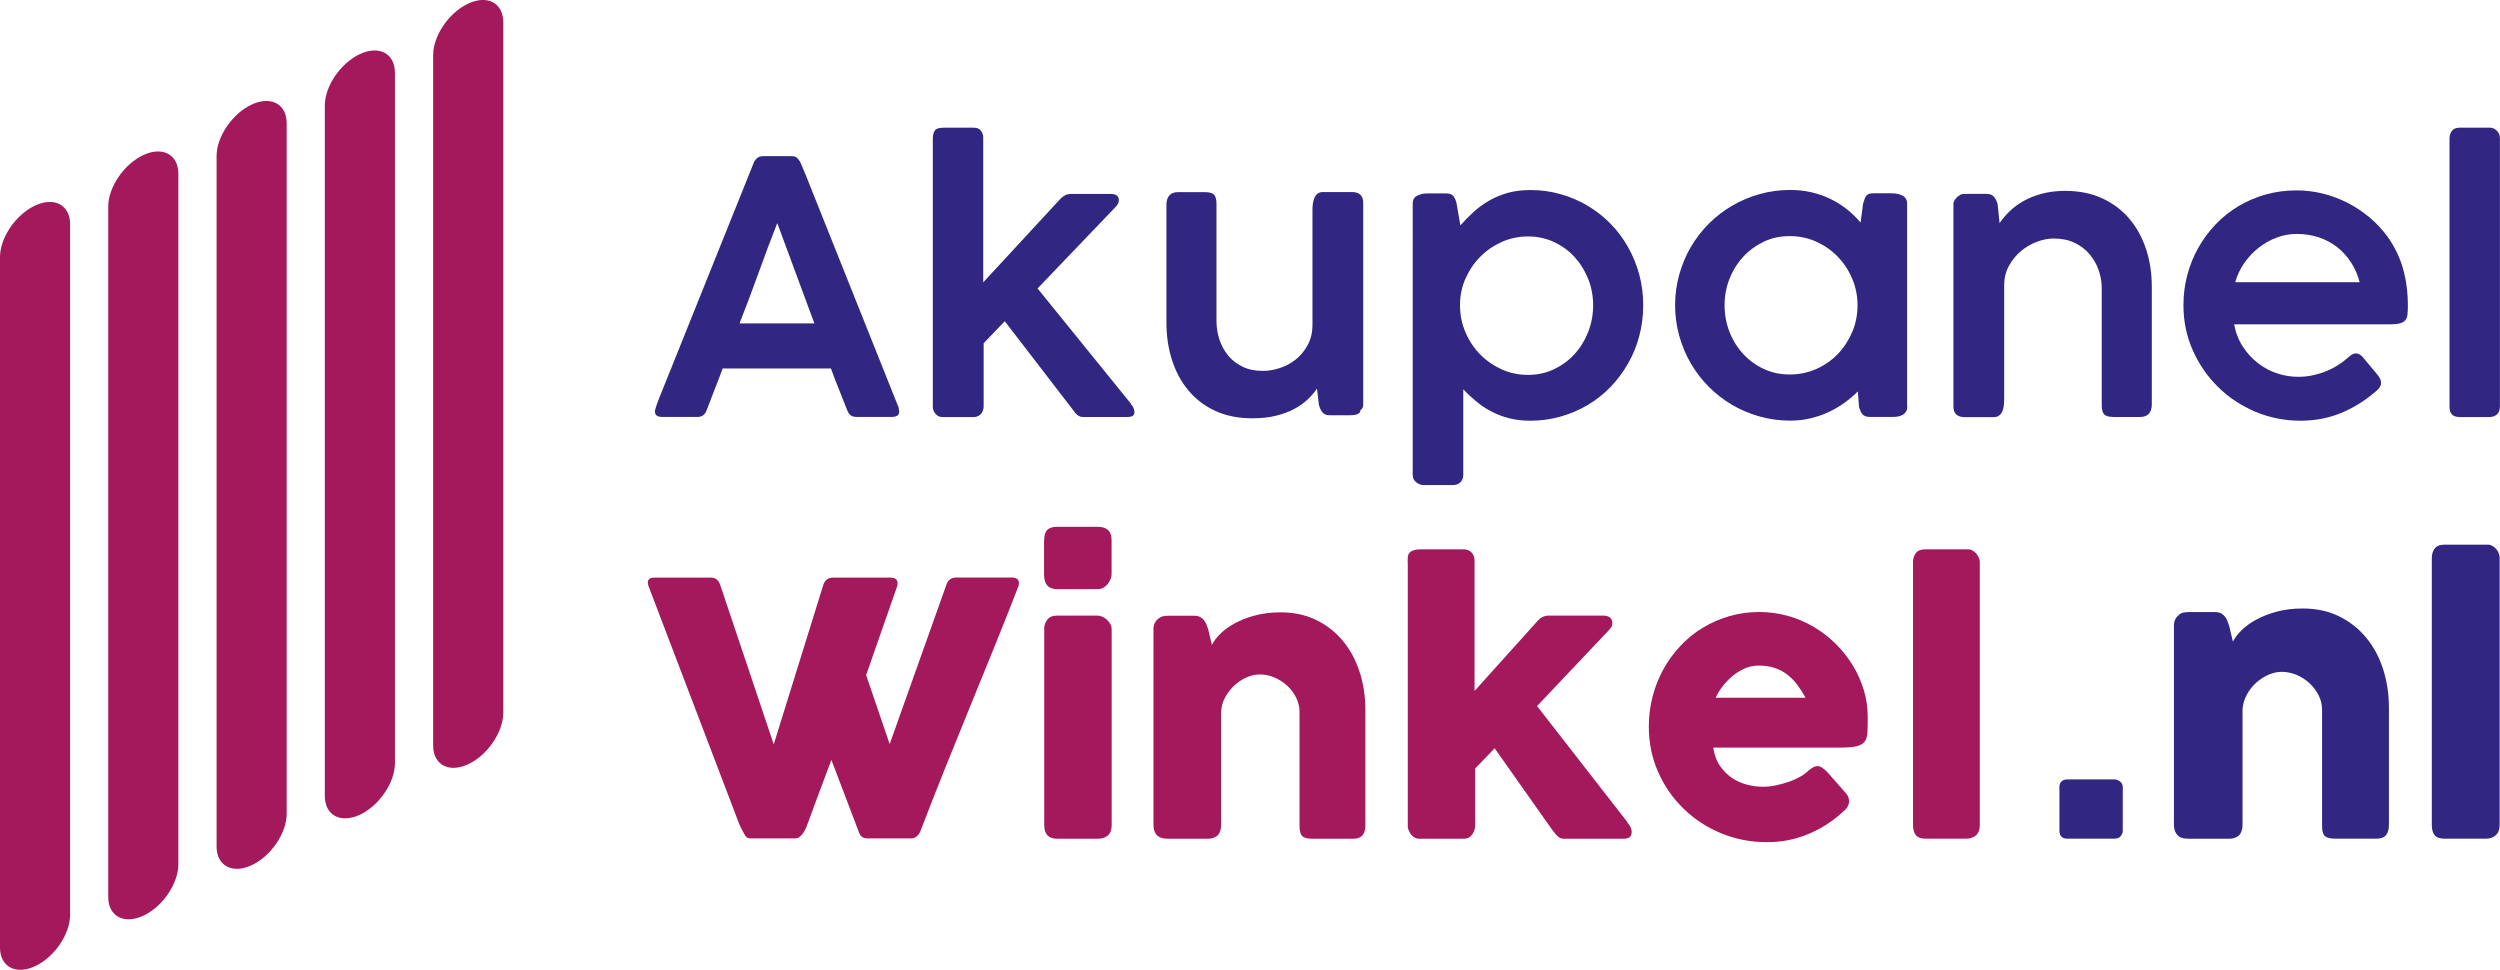
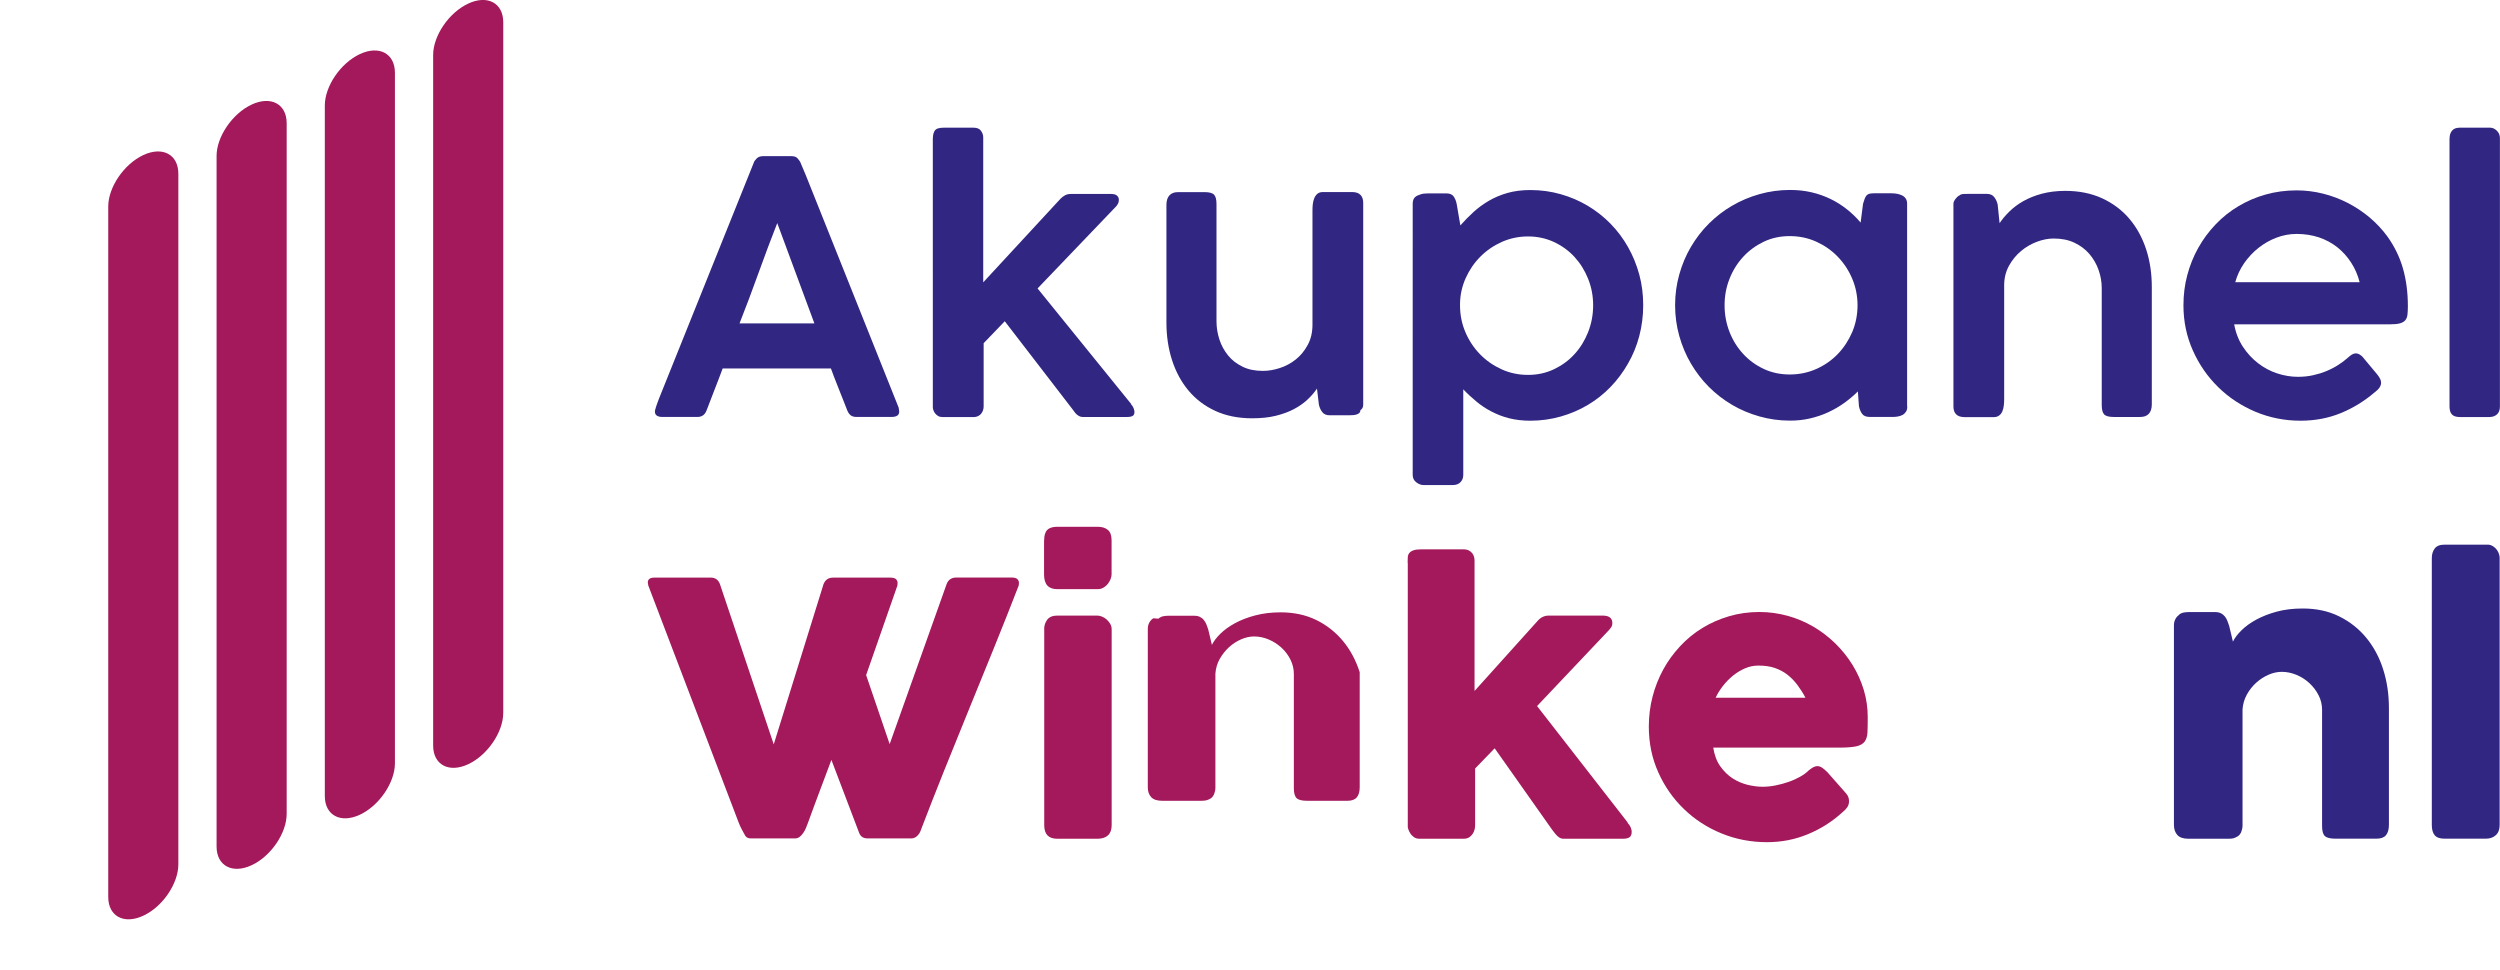
<svg xmlns="http://www.w3.org/2000/svg" version="1.1" id="Layer_1" x="0px" y="0px" viewBox="0 0 299.55 116.2" style="enable-background:new 0 0 299.55 116.2;" xml:space="preserve">
  <style type="text/css"> .st0{fill:#D52D17;} .st1{fill:#312783;} .st2{fill:#A3195B;} </style>
  <g>
    <path class="st0" d="M896.31,640.74c-2.19-1.43-4.23-2.97-3.94-6.02C894.04,636.49,895.6,638.34,896.31,640.74z" />
    <path class="st0" d="M897.51,642.68c-0.98-0.27-1.02-1.12-1.18-1.9C897.11,641.18,897.65,641.72,897.51,642.68z" />
  </g>
  <g>
    <g>
      <path class="st1" d="M78.48,49.19c0.07-0.28,0.15-0.54,0.24-0.78s0.17-0.46,0.24-0.65l11.35-28.25c0.04-0.15,0.16-0.33,0.35-0.52 s0.45-0.28,0.77-0.28h3.39c0.34,0,0.58,0.08,0.73,0.25c0.15,0.17,0.26,0.32,0.33,0.44l0.69,1.64l11.11,27.81 c0,0.04,0.01,0.12,0.03,0.22s0.03,0.19,0.03,0.26c0,0.42-0.31,0.63-0.93,0.63h-4.15c-0.31,0-0.55-0.06-0.72-0.19 c-0.17-0.13-0.31-0.32-0.42-0.59l-0.38-0.97c-0.27-0.67-0.53-1.35-0.8-2.02c-0.27-0.67-0.53-1.35-0.78-2.04H86.59 c-0.36,0.98-0.72,1.9-1.06,2.77s-0.63,1.62-0.87,2.26c-0.2,0.52-0.56,0.78-1.09,0.78h-4.21c-0.27,0-0.48-0.05-0.64-0.15 c-0.16-0.1-0.24-0.25-0.24-0.44C78.46,49.29,78.47,49.23,78.48,49.19z M93.13,26.73c-0.76,1.94-1.51,3.94-2.26,6.02 c-0.75,2.08-1.5,4.08-2.26,6h8.97L93.13,26.73z" />
      <path class="st1" d="M111.78,16.56c0-0.36,0.07-0.67,0.22-0.9c0.15-0.24,0.5-0.36,1.06-0.36h3.6c0.41,0,0.7,0.12,0.88,0.37 c0.18,0.25,0.27,0.51,0.27,0.79v17.37l9.26-10.02c0.18-0.18,0.37-0.32,0.56-0.42c0.19-0.1,0.42-0.15,0.68-0.15h4.82 c0.31,0,0.54,0.06,0.7,0.19c0.15,0.13,0.23,0.29,0.23,0.5c0,0.14-0.02,0.27-0.06,0.38c-0.04,0.11-0.12,0.24-0.23,0.38l-9.45,9.87 l11.22,13.85h-0.04c0.15,0.15,0.26,0.32,0.33,0.5c0.06,0.18,0.1,0.33,0.1,0.44c0,0.24-0.07,0.4-0.21,0.48 c-0.14,0.08-0.35,0.13-0.63,0.13h-5.37c-0.41,0-0.8-0.29-1.18-0.88l-8.15-10.59l-2.53,2.63v7.58c0,0.13-0.02,0.26-0.06,0.41 c-0.04,0.15-0.11,0.28-0.2,0.41c-0.09,0.13-0.21,0.23-0.37,0.32c-0.15,0.08-0.34,0.13-0.57,0.13h-3.73 c-0.21,0-0.39-0.04-0.53-0.13c-0.14-0.08-0.26-0.19-0.36-0.32c-0.1-0.13-0.17-0.26-0.21-0.39c-0.04-0.13-0.06-0.24-0.06-0.33 V16.56z" />
      <path class="st1" d="M163,49.15c0,0.16-0.05,0.27-0.16,0.36c-0.1,0.08-0.23,0.14-0.39,0.18c-0.16,0.04-0.32,0.06-0.51,0.06 s-0.34,0.01-0.48,0.01h-2.13c-0.41,0-0.71-0.13-0.9-0.39c-0.2-0.26-0.33-0.56-0.4-0.89l-0.23-1.92c-0.31,0.46-0.69,0.91-1.16,1.34 c-0.46,0.43-1.01,0.81-1.64,1.14s-1.36,0.59-2.18,0.79s-1.75,0.29-2.79,0.29c-1.67,0-3.14-0.3-4.42-0.89s-2.35-1.41-3.21-2.44 c-0.86-1.03-1.52-2.25-1.97-3.65c-0.45-1.4-0.67-2.91-0.67-4.53V24.56c0-0.51,0.12-0.89,0.36-1.15s0.58-0.39,1.03-0.39h3.2 c0.56,0,0.94,0.11,1.13,0.32c0.19,0.21,0.28,0.58,0.28,1.12v14.04c0,0.74,0.12,1.47,0.35,2.18c0.23,0.71,0.58,1.34,1.04,1.91 s1.04,1.01,1.74,1.35c0.69,0.34,1.5,0.5,2.43,0.5c0.65,0,1.32-0.11,2.02-0.34c0.7-0.22,1.34-0.57,1.92-1.03 c0.58-0.46,1.05-1.04,1.43-1.74c0.38-0.69,0.57-1.5,0.57-2.43V25.23c0-0.25,0.01-0.51,0.04-0.77c0.03-0.26,0.09-0.5,0.18-0.72 c0.09-0.22,0.22-0.39,0.38-0.53c0.16-0.13,0.38-0.2,0.66-0.2h3.47c0.46,0,0.8,0.11,1.02,0.34c0.22,0.22,0.33,0.54,0.33,0.95v24.21 C163.34,48.79,163.22,49.01,163,49.15z" />
      <path class="st1" d="M170.03,23.36c0.18-0.08,0.37-0.14,0.56-0.16c0.19-0.02,0.38-0.03,0.56-0.03h2.13c0.42,0,0.72,0.12,0.89,0.36 c0.17,0.24,0.3,0.54,0.37,0.91l0.44,2.57c0.49-0.56,1.01-1.09,1.57-1.6c0.55-0.51,1.17-0.95,1.84-1.35 c0.67-0.39,1.42-0.71,2.23-0.94c0.81-0.23,1.73-0.35,2.74-0.35c1.28,0,2.49,0.17,3.65,0.5c1.16,0.33,2.24,0.79,3.24,1.39 c1,0.6,1.91,1.31,2.73,2.15c0.81,0.83,1.51,1.76,2.09,2.79c0.58,1.02,1.03,2.13,1.35,3.3c0.32,1.18,0.47,2.41,0.47,3.68 s-0.16,2.5-0.47,3.68s-0.76,2.28-1.35,3.3c-0.58,1.02-1.28,1.96-2.09,2.8c-0.81,0.84-1.72,1.56-2.73,2.16 c-1,0.6-2.09,1.06-3.25,1.39c-1.17,0.33-2.38,0.5-3.64,0.5c-0.91,0-1.75-0.1-2.52-0.29s-1.47-0.47-2.13-0.81s-1.26-0.74-1.81-1.2 c-0.55-0.46-1.08-0.94-1.57-1.46v10.25c0,0.34-0.1,0.62-0.32,0.86c-0.21,0.24-0.53,0.36-0.95,0.36h-3.49 c-0.29,0-0.59-0.11-0.87-0.33c-0.29-0.22-0.43-0.52-0.43-0.89V24.41c0-0.29,0.07-0.53,0.2-0.7 C169.61,23.55,169.79,23.43,170.03,23.36z M190.89,36.58c0-1.11-0.2-2.17-0.6-3.17c-0.4-1-0.95-1.88-1.64-2.63 c-0.69-0.75-1.52-1.35-2.47-1.79s-1.99-0.66-3.09-0.66c-1.11,0-2.15,0.22-3.13,0.65c-0.98,0.44-1.83,1.02-2.57,1.76 s-1.33,1.6-1.77,2.58c-0.44,0.98-0.67,2.02-0.68,3.12v0.15c0,1.12,0.21,2.19,0.64,3.2s1.01,1.89,1.75,2.65 c0.74,0.76,1.6,1.36,2.59,1.81s2.04,0.67,3.17,0.67c1.11,0,2.14-0.22,3.09-0.67s1.78-1.05,2.47-1.81c0.7-0.76,1.24-1.64,1.64-2.65 C190.69,38.77,190.89,37.7,190.89,36.58z" />
      <path class="st1" d="M228.53,48.72c0,0.25-0.05,0.46-0.16,0.62s-0.24,0.29-0.41,0.38c-0.17,0.09-0.36,0.15-0.58,0.19 s-0.45,0.05-0.68,0.05h-2.63c-0.45,0-0.76-0.12-0.94-0.36c-0.18-0.24-0.31-0.54-0.39-0.91l-0.13-1.79 c-0.49,0.49-1.04,0.95-1.63,1.38c-0.6,0.43-1.24,0.8-1.93,1.12c-0.69,0.32-1.42,0.56-2.19,0.74s-1.56,0.26-2.38,0.26 c-1.26,0-2.48-0.17-3.65-0.5c-1.17-0.33-2.27-0.79-3.29-1.39c-1.02-0.6-1.95-1.32-2.79-2.16s-1.55-1.78-2.15-2.8 s-1.06-2.13-1.39-3.3c-0.33-1.18-0.5-2.41-0.5-3.68s0.17-2.5,0.5-3.68c0.33-1.18,0.79-2.28,1.39-3.3s1.31-1.95,2.15-2.79 s1.76-1.55,2.79-2.15c1.02-0.6,2.12-1.06,3.29-1.39c1.17-0.33,2.39-0.5,3.65-0.5c0.9,0,1.75,0.09,2.57,0.28s1.58,0.46,2.28,0.8 c0.71,0.34,1.36,0.76,1.97,1.24s1.15,1.01,1.64,1.59l0.29-2.25c0.07-0.25,0.14-0.46,0.2-0.62c0.06-0.16,0.14-0.29,0.23-0.39 c0.09-0.1,0.21-0.17,0.35-0.2s0.32-0.05,0.53-0.05h2.1c0.22,0,0.45,0.02,0.67,0.06c0.22,0.04,0.43,0.11,0.61,0.2 c0.18,0.09,0.33,0.22,0.43,0.38c0.11,0.16,0.16,0.36,0.16,0.6V48.72z M206.64,36.58c0,1.12,0.2,2.19,0.59,3.19 c0.39,1,0.94,1.88,1.64,2.64c0.7,0.76,1.53,1.36,2.47,1.8c0.95,0.44,1.98,0.66,3.1,0.66c1.14,0,2.2-0.22,3.19-0.66 c0.99-0.44,1.85-1.04,2.58-1.8c0.73-0.76,1.3-1.64,1.73-2.64c0.42-1,0.63-2.07,0.63-3.19c0-1.11-0.21-2.17-0.63-3.17 c-0.42-1-1-1.88-1.73-2.64c-0.73-0.76-1.59-1.36-2.58-1.81s-2.05-0.67-3.19-0.67c-1.12,0-2.16,0.22-3.1,0.67s-1.77,1.05-2.47,1.81 c-0.7,0.76-1.25,1.64-1.64,2.64C206.83,34.41,206.64,35.47,206.64,36.58z" />
      <path class="st1" d="M234.3,23.84c0.17-0.22,0.33-0.37,0.48-0.42c0.11-0.11,0.28-0.17,0.51-0.18c0.22-0.01,0.43-0.01,0.63-0.01 h2.13c0.41,0,0.71,0.13,0.91,0.4s0.33,0.56,0.4,0.88l0.23,2.23c0.32-0.48,0.72-0.95,1.19-1.41c0.47-0.46,1.03-0.88,1.67-1.24 c0.65-0.36,1.38-0.66,2.21-0.88c0.83-0.22,1.76-0.34,2.8-0.34c1.66,0,3.13,0.3,4.42,0.89c1.29,0.6,2.38,1.41,3.26,2.45 c0.88,1.04,1.55,2.26,2.01,3.66s0.68,2.91,0.68,4.53v14.04c0,0.5-0.12,0.88-0.36,1.14s-0.58,0.38-1.03,0.38h-3.2 c-0.56,0-0.94-0.11-1.13-0.32c-0.19-0.21-0.28-0.58-0.28-1.12V34.52c0-0.74-0.13-1.47-0.38-2.18c-0.25-0.71-0.62-1.34-1.1-1.91 c-0.48-0.56-1.08-1.01-1.8-1.35c-0.72-0.34-1.54-0.5-2.48-0.5c-0.65,0-1.32,0.13-2.01,0.39c-0.69,0.26-1.33,0.63-1.9,1.11 c-0.58,0.48-1.05,1.06-1.43,1.74c-0.38,0.68-0.58,1.45-0.59,2.31v13.64c0,0.27-0.01,0.53-0.04,0.8s-0.09,0.5-0.18,0.72 c-0.09,0.21-0.22,0.38-0.39,0.5c-0.17,0.13-0.39,0.19-0.65,0.19h-3.47c-0.46,0-0.8-0.11-1.02-0.33s-0.33-0.53-0.33-0.94V24.47 C234.04,24.28,234.13,24.07,234.3,23.84z" />
      <path class="st1" d="M284.52,47.02c-1.23,1.05-2.59,1.88-4.05,2.48c-1.47,0.6-3.08,0.91-4.83,0.91c-1.89,0-3.69-0.36-5.39-1.07 c-1.7-0.72-3.19-1.7-4.46-2.95c-1.28-1.25-2.29-2.71-3.04-4.39c-0.75-1.68-1.13-3.48-1.13-5.42c0-1.25,0.15-2.46,0.46-3.62 c0.31-1.16,0.75-2.26,1.32-3.27c0.57-1.02,1.26-1.95,2.07-2.8c0.81-0.85,1.72-1.58,2.73-2.18c1-0.6,2.09-1.07,3.26-1.4 s2.41-0.5,3.72-0.5c1.07,0,2.12,0.13,3.16,0.39c1.04,0.26,2.02,0.63,2.96,1.11c0.93,0.48,1.81,1.06,2.62,1.74 c0.81,0.68,1.53,1.45,2.15,2.3c0.84,1.18,1.46,2.45,1.85,3.81c0.39,1.36,0.59,2.87,0.59,4.53c0,0.41-0.02,0.75-0.05,1.02 s-0.12,0.49-0.26,0.66c-0.14,0.17-0.35,0.29-0.63,0.37c-0.28,0.08-0.67,0.12-1.18,0.12H267.7c0.18,1.01,0.53,1.9,1.04,2.68 c0.51,0.78,1.12,1.44,1.82,1.98c0.7,0.54,1.47,0.95,2.29,1.22c0.83,0.27,1.66,0.41,2.48,0.41c0.63,0,1.24-0.06,1.82-0.19 c0.58-0.13,1.13-0.29,1.63-0.51c0.51-0.21,0.97-0.45,1.4-0.73c0.43-0.27,0.8-0.56,1.13-0.85c0-0.01,0.01-0.02,0.02-0.02 c0.17-0.15,0.33-0.28,0.48-0.37c0.15-0.09,0.32-0.14,0.48-0.14c0.13,0,0.27,0.04,0.43,0.13s0.32,0.22,0.47,0.42 c0.38,0.46,0.7,0.85,0.97,1.16c0.27,0.31,0.48,0.57,0.65,0.78c0.17,0.21,0.29,0.39,0.37,0.55s0.12,0.31,0.12,0.46 C285.32,46.23,285.05,46.63,284.52,47.02z M275.18,28.03c-0.83,0-1.64,0.15-2.42,0.45c-0.79,0.3-1.5,0.71-2.16,1.23 c-0.65,0.52-1.22,1.13-1.71,1.83c-0.48,0.7-0.84,1.46-1.06,2.27h14.9c-0.22-0.86-0.56-1.64-1.02-2.35 c-0.46-0.71-1.01-1.32-1.65-1.83c-0.65-0.51-1.38-0.91-2.21-1.19C277.02,28.17,276.13,28.03,275.18,28.03z" />
      <path class="st1" d="M293.51,16.56c0-0.36,0.1-0.67,0.29-0.9c0.2-0.24,0.5-0.36,0.9-0.36h3.68c0.28,0,0.54,0.12,0.79,0.36 c0.25,0.24,0.37,0.54,0.37,0.9V48.7c0,0.42-0.12,0.74-0.35,0.95c-0.23,0.21-0.54,0.32-0.94,0.32h-3.51 c-0.45,0-0.77-0.11-0.96-0.32c-0.19-0.21-0.28-0.53-0.28-0.95V16.56z" />
      <g>
        <g>
          <path class="st2" d="M89.24,100.04c-0.14-0.24-0.27-0.48-0.4-0.74c-0.13-0.25-0.24-0.5-0.34-0.76 c-1.81-4.77-3.61-9.5-5.41-14.19c-1.8-4.69-3.6-9.42-5.41-14.19c0-0.07-0.01-0.13-0.03-0.19c-0.02-0.06-0.03-0.11-0.03-0.17 c0-0.39,0.26-0.59,0.78-0.59h6.78c0.53,0,0.9,0.27,1.09,0.8l6.44,19.18l5.96-19.18c0.2-0.53,0.58-0.8,1.16-0.8h6.84 c0.32,0,0.55,0.06,0.68,0.18c0.13,0.12,0.2,0.28,0.2,0.47c0,0.11-0.01,0.19-0.02,0.23v0.06l-3.75,10.74l2.82,8.27l6.82-19.16 c0.2-0.53,0.58-0.8,1.16-0.8h6.63c0.32,0,0.55,0.06,0.68,0.18c0.13,0.12,0.2,0.28,0.2,0.47c0,0.11-0.01,0.19-0.02,0.23v0.06 c-0.96,2.47-1.93,4.93-2.93,7.39c-1,2.46-2,4.91-3,7.37c-1,2.46-2,4.92-2.99,7.38s-1.95,4.92-2.89,7.38 c-0.06,0.15-0.18,0.33-0.38,0.52c-0.2,0.19-0.44,0.28-0.72,0.28h-0.06h-5.09c-0.31,0-0.54-0.06-0.71-0.18 c-0.16-0.12-0.28-0.28-0.35-0.47l-3.33-8.76c-0.48,1.28-0.95,2.53-1.41,3.76c-0.46,1.23-0.93,2.48-1.39,3.76 c-0.07,0.2-0.15,0.4-0.24,0.62c-0.09,0.22-0.2,0.42-0.33,0.61c-0.13,0.19-0.27,0.35-0.43,0.47c-0.16,0.13-0.35,0.19-0.56,0.19 h-0.06h-5.09C89.67,100.49,89.38,100.34,89.24,100.04z" />
        </g>
      </g>
      <g>
        <g>
          <path class="st2" d="M125.11,64.74c0-0.59,0.13-1.01,0.38-1.25c0.25-0.25,0.65-0.37,1.18-0.37h4.88c0.49,0,0.89,0.12,1.19,0.37 c0.3,0.25,0.45,0.66,0.45,1.25v4.1c0,0.17-0.04,0.35-0.12,0.55c-0.08,0.2-0.19,0.39-0.33,0.57c-0.14,0.18-0.31,0.33-0.52,0.45 c-0.2,0.12-0.43,0.18-0.68,0.18h-4.88c-1.04,0-1.56-0.58-1.56-1.75V64.74z M125.11,75.4c0-0.45,0.13-0.83,0.38-1.16 c0.25-0.32,0.65-0.48,1.18-0.48h4.82c0.17,0,0.35,0.04,0.55,0.12c0.2,0.08,0.38,0.19,0.55,0.34c0.17,0.15,0.31,0.32,0.43,0.52 s0.18,0.42,0.18,0.67v23.47c0,0.53-0.15,0.94-0.44,1.21c-0.29,0.27-0.72,0.41-1.26,0.41h-4.82c-1.04,0-1.56-0.54-1.56-1.62V75.4 z" />
        </g>
      </g>
      <g>
        <g>
-           <path class="st2" d="M138.79,74.13c0.18-0.15,0.38-0.25,0.58-0.29c0.2-0.04,0.4-0.06,0.58-0.06h3.18c0.25,0,0.47,0.05,0.65,0.14 c0.18,0.09,0.34,0.21,0.46,0.37c0.13,0.15,0.23,0.33,0.31,0.52c0.08,0.2,0.15,0.4,0.22,0.61l0.44,1.85 c0.21-0.43,0.55-0.88,1.02-1.34c0.47-0.46,1.05-0.88,1.75-1.26s1.5-0.69,2.41-0.93c0.91-0.24,1.93-0.37,3.05-0.37 c1.6,0,3.03,0.31,4.28,0.92c1.26,0.62,2.32,1.46,3.2,2.52c0.88,1.06,1.54,2.31,2,3.73c0.46,1.42,0.68,2.94,0.68,4.55v13.79 c0,0.53-0.12,0.94-0.35,1.21c-0.23,0.27-0.6,0.41-1.1,0.41h-4.86c-0.6,0-1.02-0.1-1.24-0.31c-0.22-0.2-0.34-0.6-0.34-1.19v-13.7 c0-0.6-0.14-1.17-0.41-1.72c-0.27-0.54-0.63-1.02-1.08-1.43c-0.45-0.41-0.96-0.74-1.53-0.98c-0.57-0.24-1.15-0.36-1.74-0.36 c-0.5,0-1.02,0.11-1.55,0.34c-0.53,0.23-1.01,0.54-1.45,0.94c-0.44,0.4-0.81,0.87-1.12,1.41s-0.47,1.13-0.52,1.76v13.68 c0,0.24-0.05,0.48-0.14,0.72c-0.09,0.24-0.23,0.42-0.41,0.55c-0.18,0.11-0.36,0.19-0.52,0.23s-0.35,0.06-0.56,0.06h-4.76 c-0.6,0-1.04-0.15-1.31-0.44c-0.27-0.29-0.4-0.69-0.4-1.18V75.33c0-0.27,0.06-0.51,0.18-0.73c0.12-0.22,0.28-0.4,0.49-0.52 L138.79,74.13z" />
+           <path class="st2" d="M138.79,74.13c0.18-0.15,0.38-0.25,0.58-0.29c0.2-0.04,0.4-0.06,0.58-0.06h3.18c0.25,0,0.47,0.05,0.65,0.14 c0.18,0.09,0.34,0.21,0.46,0.37c0.13,0.15,0.23,0.33,0.31,0.52c0.08,0.2,0.15,0.4,0.22,0.61l0.44,1.85 c0.21-0.43,0.55-0.88,1.02-1.34c0.47-0.46,1.05-0.88,1.75-1.26s1.5-0.69,2.41-0.93c0.91-0.24,1.93-0.37,3.05-0.37 c1.6,0,3.03,0.31,4.28,0.92c1.26,0.62,2.32,1.46,3.2,2.52c0.88,1.06,1.54,2.31,2,3.73v13.79 c0,0.53-0.12,0.94-0.35,1.21c-0.23,0.27-0.6,0.41-1.1,0.41h-4.86c-0.6,0-1.02-0.1-1.24-0.31c-0.22-0.2-0.34-0.6-0.34-1.19v-13.7 c0-0.6-0.14-1.17-0.41-1.72c-0.27-0.54-0.63-1.02-1.08-1.43c-0.45-0.41-0.96-0.74-1.53-0.98c-0.57-0.24-1.15-0.36-1.74-0.36 c-0.5,0-1.02,0.11-1.55,0.34c-0.53,0.23-1.01,0.54-1.45,0.94c-0.44,0.4-0.81,0.87-1.12,1.41s-0.47,1.13-0.52,1.76v13.68 c0,0.24-0.05,0.48-0.14,0.72c-0.09,0.24-0.23,0.42-0.41,0.55c-0.18,0.11-0.36,0.19-0.52,0.23s-0.35,0.06-0.56,0.06h-4.76 c-0.6,0-1.04-0.15-1.31-0.44c-0.27-0.29-0.4-0.69-0.4-1.18V75.33c0-0.27,0.06-0.51,0.18-0.73c0.12-0.22,0.28-0.4,0.49-0.52 L138.79,74.13z" />
        </g>
      </g>
      <g>
        <g>
          <path class="st2" d="M168.66,67.42c0-0.24,0.01-0.46,0.02-0.65s0.07-0.36,0.18-0.5c0.11-0.14,0.27-0.25,0.5-0.33 s0.54-0.12,0.95-0.12h5.03c0.27,0,0.49,0.05,0.66,0.14c0.17,0.09,0.32,0.21,0.42,0.35s0.17,0.29,0.21,0.45 c0.04,0.16,0.05,0.31,0.05,0.45v15.58l7.58-8.42c0.37-0.41,0.8-0.61,1.31-0.61h6.46c0.77,0,1.16,0.3,1.16,0.9 c0,0.16-0.02,0.28-0.07,0.38c-0.05,0.1-0.15,0.24-0.3,0.42l-8.65,9.14l10.88,13.98H195c0.18,0.18,0.31,0.37,0.39,0.56 s0.12,0.36,0.12,0.52c0,0.32-0.09,0.54-0.26,0.66c-0.17,0.12-0.44,0.18-0.79,0.18h-7.12c-0.24,0-0.46-0.09-0.67-0.27 c-0.21-0.18-0.44-0.46-0.7-0.82l-6.88-9.75l-2.34,2.42v6.8c0,0.11-0.02,0.26-0.05,0.44s-0.11,0.36-0.21,0.54 c-0.11,0.17-0.25,0.33-0.43,0.45c-0.18,0.13-0.42,0.19-0.72,0.19h-5.28c-0.25,0-0.47-0.07-0.65-0.2 c-0.18-0.13-0.33-0.28-0.43-0.45c-0.11-0.17-0.18-0.33-0.23-0.47s-0.07-0.24-0.07-0.26V67.42z" />
        </g>
      </g>
      <g>
        <g>
          <path class="st2" d="M220.8,97.29c-1.24,1.14-2.62,2.02-4.17,2.66c-1.54,0.64-3.18,0.96-4.91,0.96c-1.92,0-3.74-0.35-5.45-1.05 c-1.71-0.7-3.21-1.67-4.5-2.92c-1.29-1.24-2.32-2.71-3.07-4.39c-0.76-1.68-1.14-3.52-1.14-5.49c0-1.24,0.15-2.43,0.45-3.59 c0.3-1.16,0.73-2.24,1.28-3.25c0.55-1.01,1.23-1.94,2.02-2.79c0.79-0.85,1.68-1.58,2.66-2.18s2.05-1.07,3.2-1.41 s2.37-0.51,3.64-0.51c1.17,0,2.29,0.16,3.39,0.46s2.12,0.74,3.08,1.3c0.96,0.56,1.84,1.24,2.64,2.02 c0.8,0.79,1.49,1.65,2.06,2.58s1.02,1.93,1.34,2.99s0.47,2.15,0.47,3.27c0,0.73-0.01,1.33-0.03,1.79 c-0.02,0.46-0.13,0.83-0.33,1.11c-0.2,0.27-0.52,0.46-0.98,0.57c-0.46,0.1-1.13,0.16-2.01,0.16h-15.16 c0.14,0.9,0.42,1.65,0.85,2.25c0.43,0.6,0.92,1.08,1.48,1.44c0.56,0.36,1.16,0.61,1.79,0.77c0.63,0.15,1.23,0.23,1.79,0.23 c0.5,0,1.02-0.05,1.56-0.16c0.53-0.1,1.05-0.25,1.55-0.42c0.5-0.17,0.95-0.38,1.37-0.61c0.41-0.23,0.75-0.47,1-0.73 c0.22-0.18,0.42-0.32,0.58-0.41c0.16-0.09,0.33-0.14,0.52-0.14s0.37,0.06,0.56,0.19s0.4,0.31,0.64,0.55l2.23,2.53 c0.15,0.18,0.25,0.35,0.29,0.5c0.04,0.15,0.06,0.3,0.06,0.45c0,0.28-0.08,0.52-0.23,0.73S221.01,97.13,220.8,97.29z M210.68,79.75c-0.55,0-1.08,0.11-1.59,0.33c-0.51,0.22-0.99,0.51-1.44,0.87c-0.45,0.37-0.85,0.78-1.21,1.24 c-0.36,0.46-0.65,0.93-0.87,1.41h10.76c-0.29-0.55-0.61-1.05-0.96-1.52c-0.34-0.46-0.74-0.87-1.18-1.22 c-0.44-0.35-0.95-0.62-1.52-0.82S211.44,79.75,210.68,79.75z" />
        </g>
      </g>
      <g>
        <g>
-           <path class="st2" d="M229.21,67.42c0-0.45,0.11-0.83,0.34-1.14c0.22-0.31,0.61-0.46,1.16-0.46h5.16c0.14,0,0.29,0.04,0.44,0.12 s0.3,0.19,0.43,0.33c0.13,0.14,0.25,0.31,0.34,0.5c0.09,0.2,0.14,0.41,0.14,0.65v31.45c0,0.53-0.15,0.94-0.45,1.21 c-0.3,0.27-0.69,0.41-1.17,0.41h-4.88c-0.55,0-0.93-0.14-1.16-0.41c-0.22-0.27-0.34-0.68-0.34-1.21V67.42z" />
-         </g>
+           </g>
      </g>
    </g>
  </g>
  <g>
    <path class="st2" d="M17.17,109.72L17.17,109.72c-2.31,1.08-4.2,0.07-4.2-2.24V24.74c0-2.31,1.89-5.08,4.2-6.16l0,0 c2.31-1.08,4.2-0.07,4.2,2.24v82.74C21.37,105.88,19.48,108.65,17.17,109.72z" />
-     <path class="st2" d="M4.2,115.77L4.2,115.77c-2.31,1.08-4.2,0.07-4.2-2.24l0-82.74c0-2.31,1.89-5.08,4.2-6.16l0,0 c2.31-1.08,4.2-0.07,4.2,2.24v82.74C8.4,111.93,6.51,114.7,4.2,115.77z" />
    <path class="st2" d="M30.15,103.67L30.15,103.67c-2.31,1.08-4.2,0.07-4.2-2.24V18.69c0-2.31,1.89-5.08,4.2-6.16l0,0 c2.31-1.08,4.2-0.07,4.2,2.24v82.74C34.35,99.83,32.46,102.6,30.15,103.67z" />
    <path class="st2" d="M43.12,97.62L43.12,97.62c-2.31,1.08-4.2,0.07-4.2-2.24V12.64c0-2.31,1.89-5.08,4.2-6.16l0,0 c2.31-1.08,4.2-0.07,4.2,2.24v82.74C47.32,93.77,45.43,96.54,43.12,97.62z" />
    <path class="st2" d="M56.1,91.57L56.1,91.57c-2.31,1.08-4.2,0.07-4.2-2.24V6.59c0-2.31,1.89-5.08,4.2-6.16l0,0 c2.31-1.08,4.2-0.07,4.2,2.24v82.74C60.3,87.72,58.41,90.49,56.1,91.57z" />
  </g>
  <g>
-     <path class="st1" d="M246.75,94.33c0-0.29,0.08-0.51,0.24-0.68c0.16-0.17,0.39-0.26,0.71-0.26h5.66c0.24,0,0.47,0.09,0.68,0.26 c0.21,0.17,0.31,0.4,0.31,0.68v5.18c0,0.26-0.08,0.48-0.25,0.68s-0.41,0.3-0.74,0.3h-5.66c-0.63,0-0.94-0.33-0.94-0.98V94.33z" />
    <path class="st1" d="M261.03,73.7c0.19-0.16,0.38-0.26,0.59-0.3c0.21-0.04,0.4-0.06,0.59-0.06h3.23c0.26,0,0.48,0.05,0.66,0.14 c0.19,0.09,0.34,0.22,0.47,0.37s0.23,0.33,0.31,0.53c0.08,0.2,0.15,0.41,0.22,0.62l0.45,1.88c0.21-0.44,0.56-0.9,1.04-1.37 c0.48-0.47,1.07-0.9,1.78-1.28c0.71-0.38,1.52-0.7,2.45-0.95c0.93-0.25,1.96-0.37,3.1-0.37c1.63,0,3.08,0.31,4.35,0.94 c1.28,0.63,2.36,1.48,3.25,2.56c0.89,1.08,1.57,2.34,2.03,3.79c0.46,1.44,0.69,2.99,0.69,4.63v14.01c0,0.54-0.12,0.95-0.35,1.23 c-0.23,0.28-0.61,0.42-1.12,0.42h-4.94c-0.61,0-1.03-0.1-1.26-0.31c-0.23-0.21-0.34-0.61-0.34-1.21V85.04 c0-0.61-0.14-1.19-0.42-1.74c-0.28-0.55-0.65-1.03-1.1-1.45c-0.46-0.42-0.97-0.75-1.55-0.99c-0.58-0.24-1.17-0.36-1.76-0.36 c-0.51,0-1.04,0.11-1.57,0.34c-0.53,0.23-1.03,0.55-1.48,0.95c-0.45,0.41-0.83,0.88-1.13,1.43s-0.48,1.14-0.52,1.79v13.9 c0,0.24-0.05,0.48-0.14,0.73s-0.23,0.43-0.42,0.56c-0.19,0.11-0.36,0.19-0.52,0.24c-0.16,0.04-0.35,0.06-0.57,0.06h-4.83 c-0.61,0-1.06-0.15-1.33-0.45s-0.41-0.7-0.41-1.2V74.92c0-0.27,0.06-0.52,0.18-0.75c0.12-0.23,0.29-0.41,0.5-0.53L261.03,73.7z" />
    <path class="st1" d="M291.38,66.88c0-0.46,0.11-0.84,0.34-1.15c0.23-0.31,0.62-0.47,1.18-0.47h5.24c0.14,0,0.29,0.04,0.45,0.12 c0.16,0.08,0.3,0.19,0.44,0.33c0.14,0.14,0.25,0.31,0.34,0.51c0.09,0.2,0.14,0.42,0.14,0.66v31.96c0,0.54-0.15,0.95-0.46,1.23 c-0.31,0.28-0.7,0.42-1.19,0.42h-4.96c-0.56,0-0.95-0.14-1.18-0.42c-0.23-0.28-0.34-0.69-0.34-1.23V66.88z" />
  </g>
</svg>